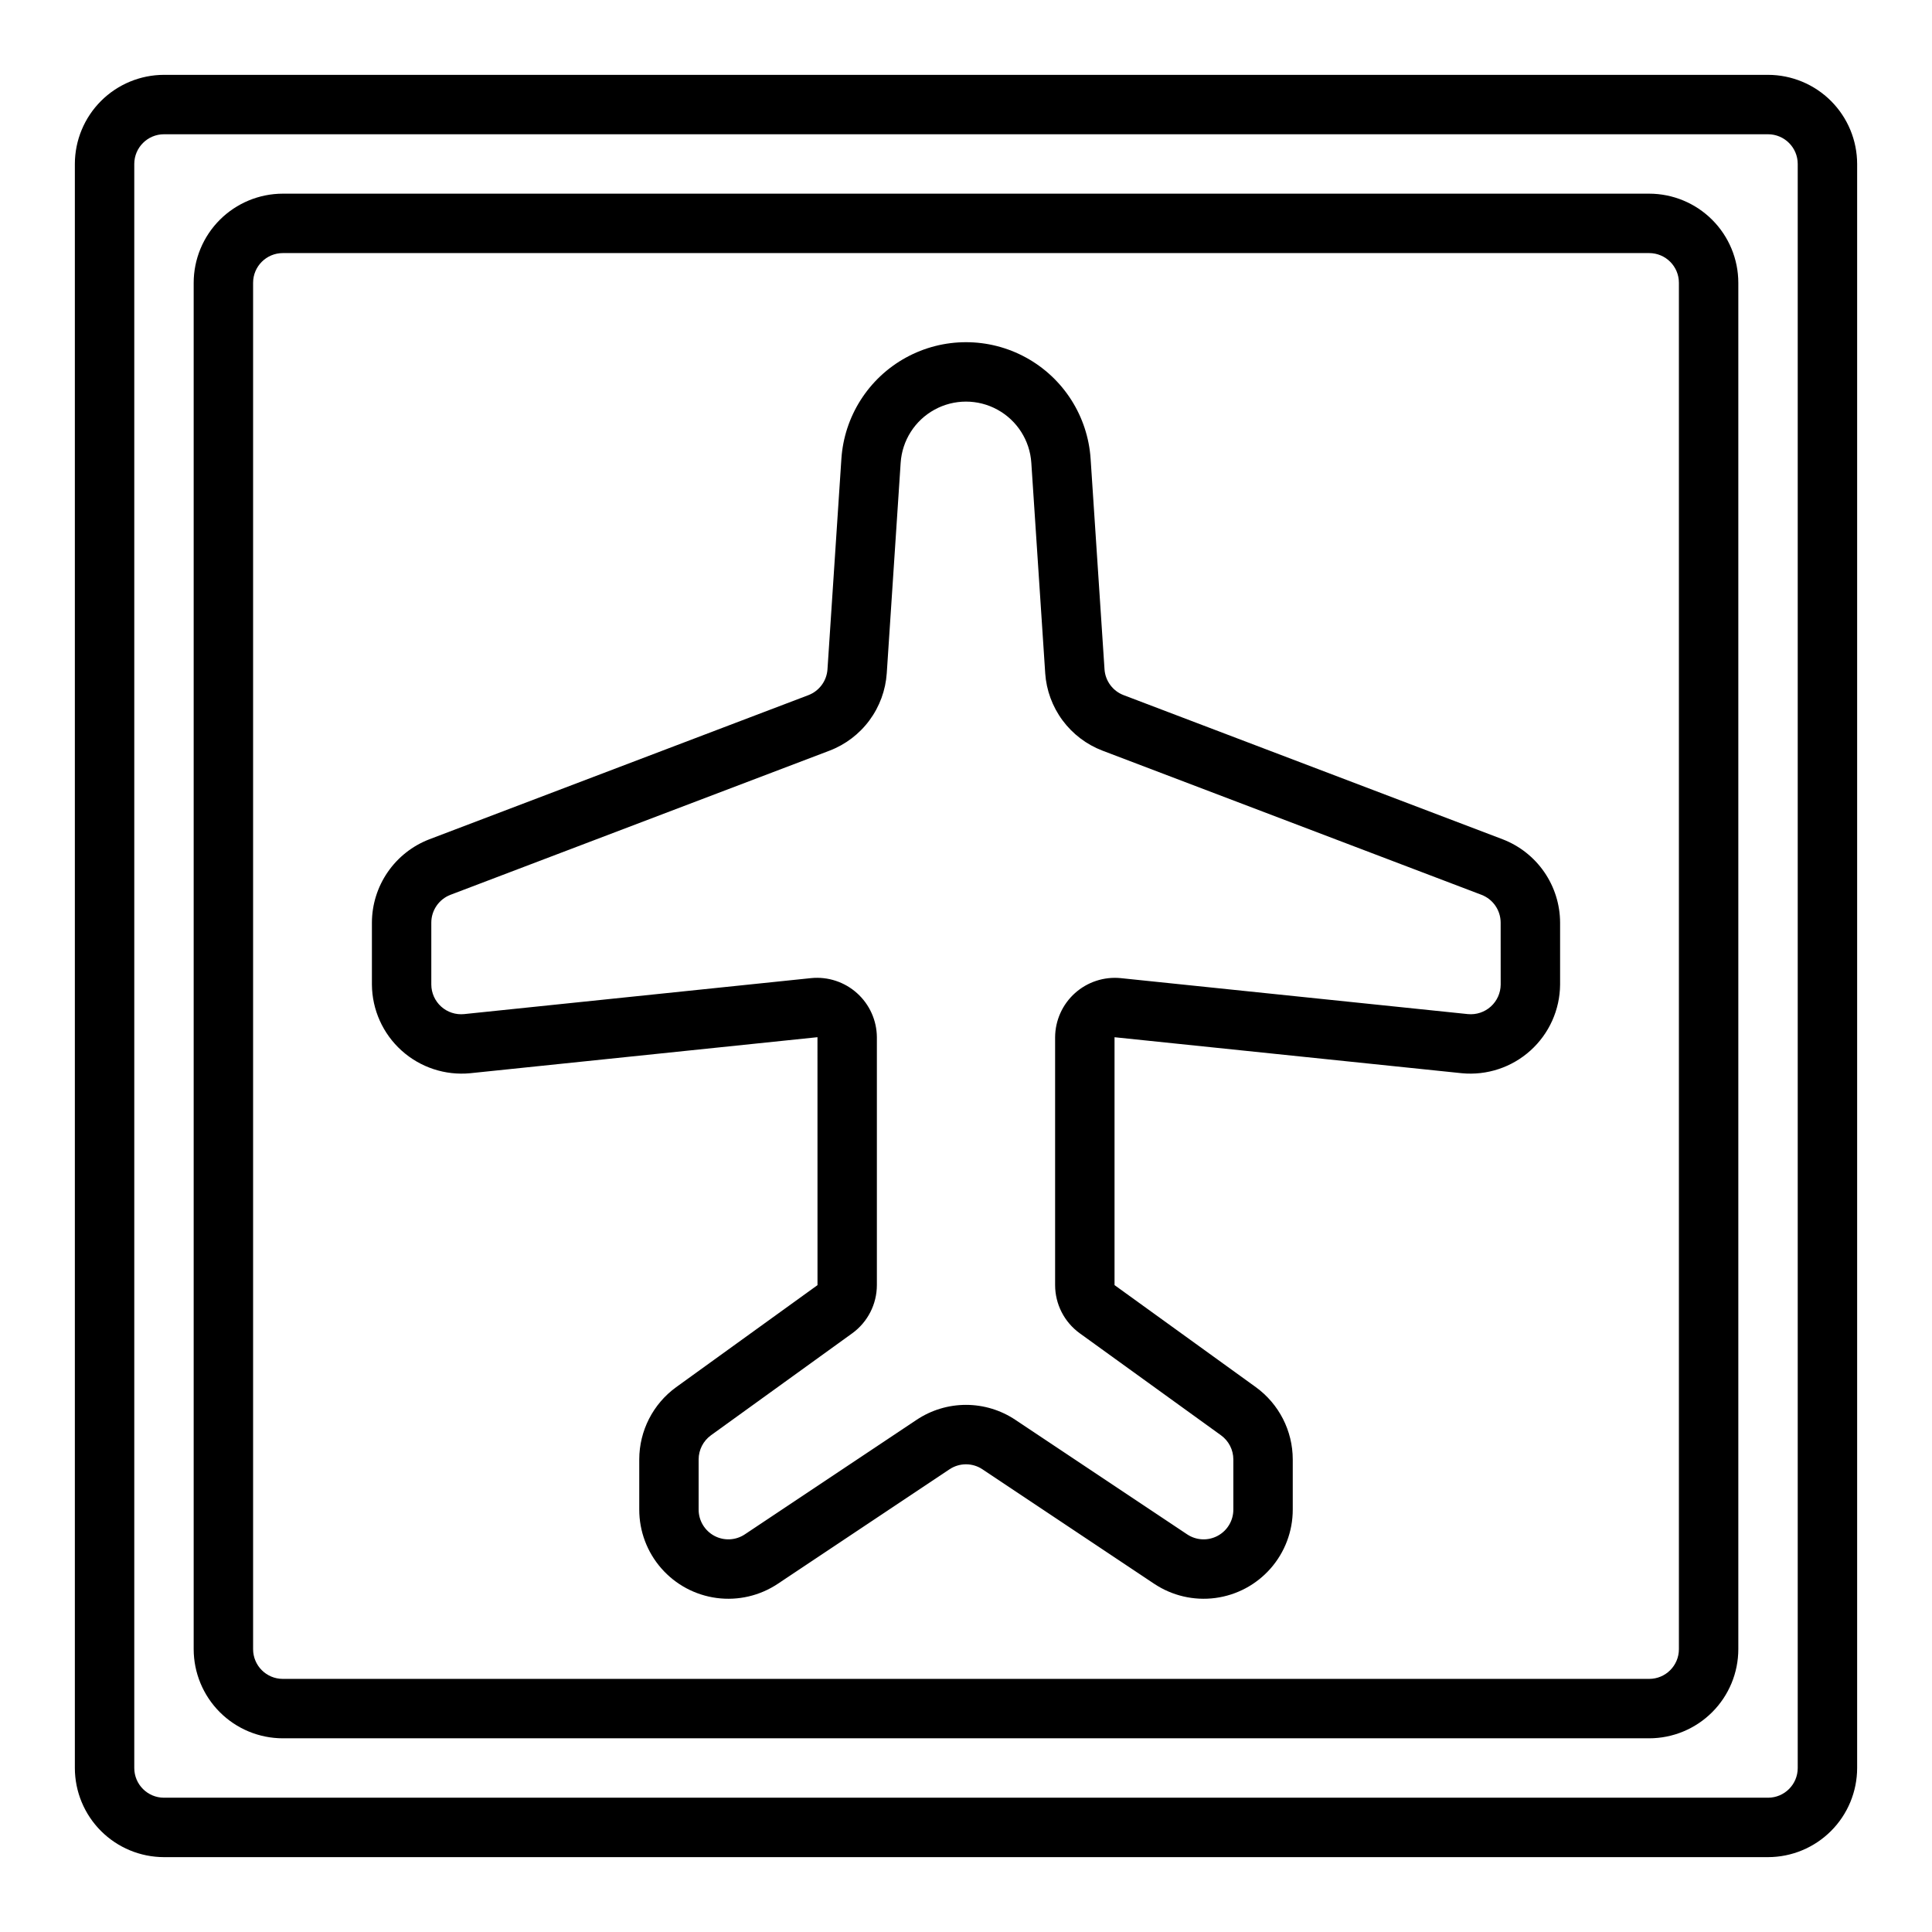
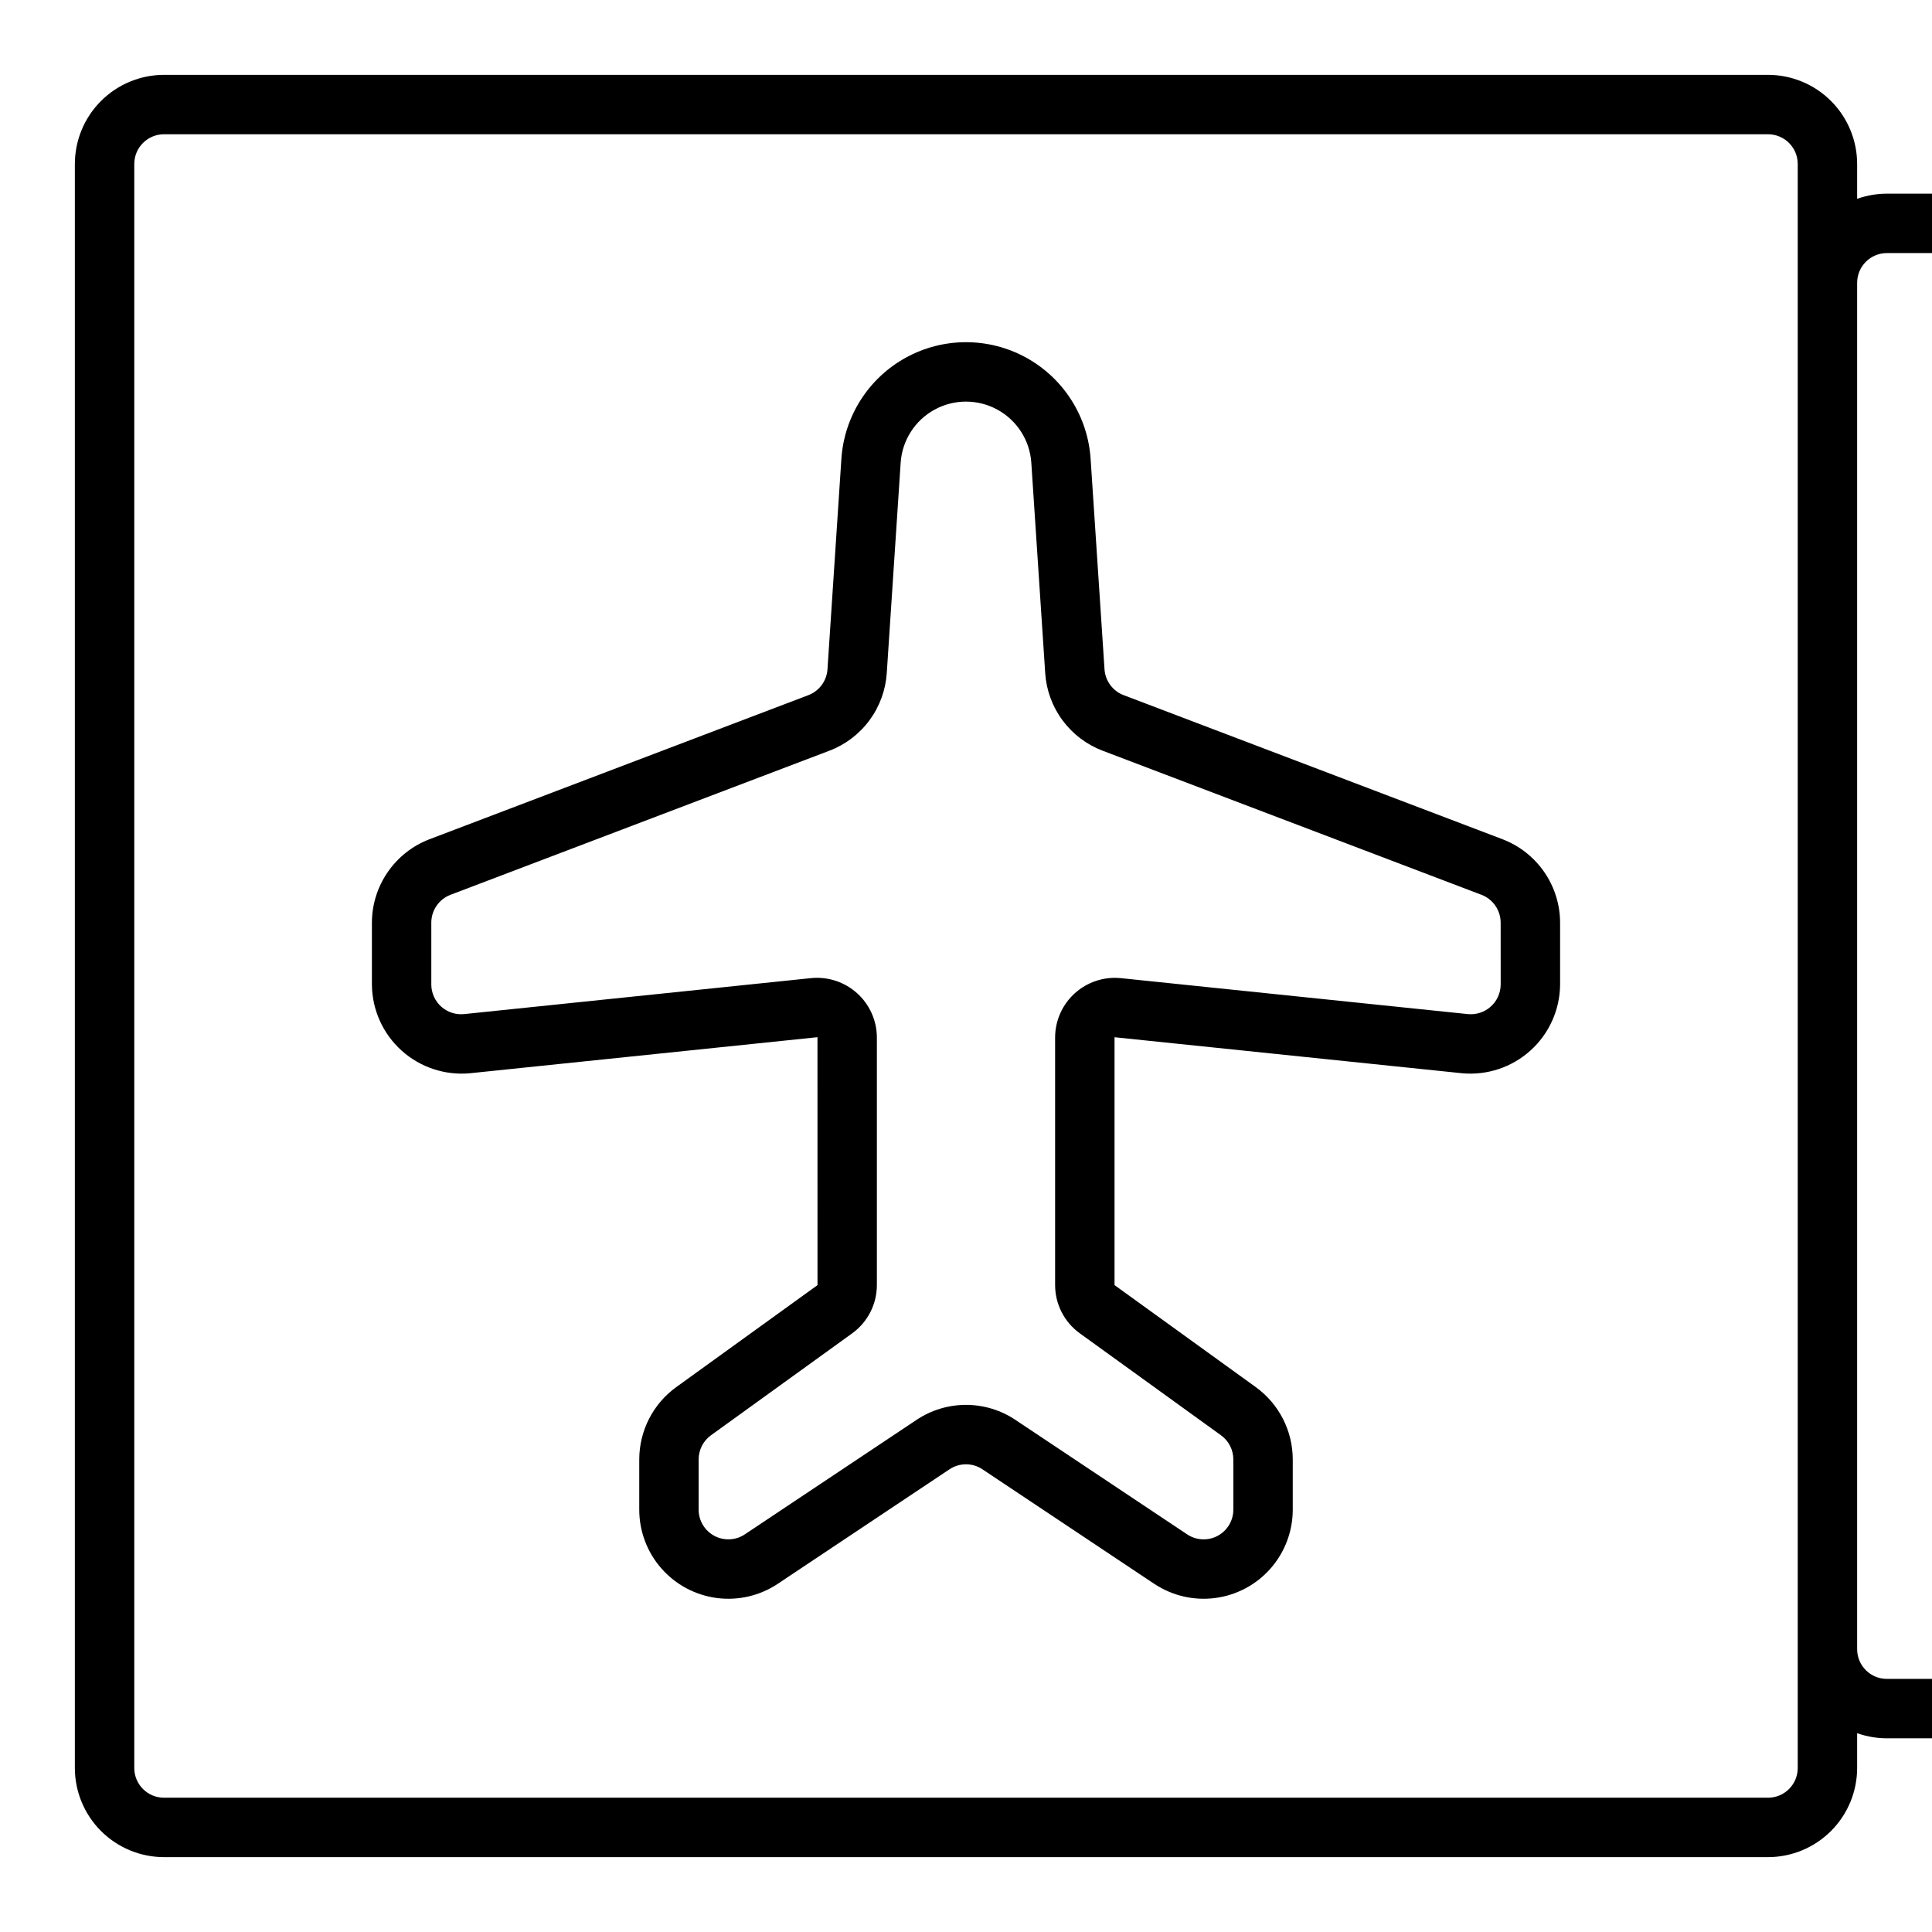
<svg xmlns="http://www.w3.org/2000/svg" fill="#000000" width="800px" height="800px" version="1.1" viewBox="144 144 512 512">
-   <path d="m542.22 366.42-100.46-38.207c-2.875-1.098-4.844-3.766-5.051-6.832l-3.684-55.773c-0.742-11.281-7.195-21.406-17.109-26.844-9.914-5.438-21.918-5.438-31.832 0-9.914 5.438-16.363 15.562-17.109 26.844l-3.684 55.766c-0.207 3.074-2.18 5.746-5.059 6.848l-100.45 38.199c-4.469 1.719-8.309 4.742-11.027 8.684-2.715 3.938-4.18 8.605-4.195 13.391v16.426c0.051 6.672 2.898 13.016 7.856 17.484 4.953 4.465 11.555 6.648 18.195 6.008l92.027-9.547 0.008 65.707-37.453 27.035c-6.137 4.449-9.773 11.562-9.785 19.141v13.324c0 5.727 2.082 11.258 5.856 15.562 3.773 4.309 8.984 7.098 14.66 7.848 5.68 0.75 11.434-0.586 16.199-3.762l45.504-30.344v0.004c2.644-1.77 6.094-1.77 8.738 0l45.512 30.344v-0.004c4.766 3.176 10.523 4.512 16.199 3.762s10.887-3.539 14.66-7.848c3.773-4.305 5.856-9.836 5.856-15.562v-13.316c-0.008-7.578-3.648-14.699-9.785-19.148l-37.445-27.043v-65.691l92.035 9.539c6.637 0.637 13.238-1.547 18.191-6.012 4.953-4.469 7.801-10.809 7.852-17.48v-16.426c-0.016-4.785-1.48-9.453-4.195-13.391-2.715-3.941-6.559-6.965-11.023-8.684zm-0.523 38.5c-0.016 2.223-0.965 4.336-2.617 5.824-1.648 1.488-3.852 2.215-6.062 2.004l-92.027-9.535c-4.426-0.43-8.832 1.02-12.137 3.996-3.305 2.977-5.207 7.207-5.238 11.656v65.699c0.004 5.051 2.43 9.797 6.519 12.762l37.445 27.043c2.051 1.484 3.266 3.859 3.269 6.387v13.316c0 2.902-1.598 5.57-4.16 6.941-2.559 1.371-5.664 1.219-8.078-0.391l-45.52-30.344c-3.875-2.59-8.434-3.973-13.094-3.973-4.664 0-9.223 1.383-13.098 3.973l-45.512 30.344h0.004c-2.418 1.609-5.523 1.762-8.082 0.391-2.562-1.371-4.16-4.039-4.16-6.941v-13.324c0.008-2.523 1.219-4.894 3.262-6.379l37.461-27.043c4.086-2.969 6.504-7.715 6.512-12.762v-65.699c-0.035-4.445-1.938-8.676-5.242-11.652-3.301-2.981-7.703-4.434-12.133-4.008l-92.02 9.543c-2.215 0.219-4.418-0.504-6.074-1.992-1.652-1.492-2.602-3.609-2.613-5.836v-16.426c0.012-3.266 2.027-6.188 5.074-7.359l100.45-38.199c4.227-1.613 7.902-4.406 10.59-8.043s4.281-7.969 4.586-12.48l3.684-55.773c0.391-5.914 3.769-11.223 8.969-14.07 5.195-2.852 11.488-2.852 16.684 0 5.199 2.848 8.582 8.156 8.973 14.07l3.684 55.781-0.004-0.004c0.309 4.512 1.898 8.84 4.59 12.477 2.688 3.633 6.363 6.422 10.586 8.035l100.45 38.207c3.047 1.172 5.062 4.094 5.074 7.359zm70.848 231.24h-425.09c-6.262-0.008-12.262-2.5-16.691-6.926-4.426-4.426-6.918-10.43-6.926-16.691v-425.09c0.008-6.262 2.5-12.262 6.926-16.691 4.43-4.426 10.43-6.918 16.691-6.926h425.09c6.262 0.008 12.266 2.5 16.691 6.926 4.426 4.43 6.918 10.43 6.926 16.691v425.09c-0.008 6.262-2.5 12.266-6.926 16.691s-10.43 6.918-16.691 6.926zm-425.09-456.58c-4.344 0.004-7.867 3.527-7.871 7.871v425.09c0.004 4.348 3.527 7.871 7.871 7.871h425.09c4.348 0 7.871-3.523 7.871-7.871v-425.09c0-4.344-3.523-7.867-7.871-7.871zm393.6 425.09h-362.11c-6.262-0.008-12.262-2.496-16.691-6.926-4.426-4.426-6.918-10.43-6.926-16.691v-362.11c0.008-6.262 2.5-12.262 6.926-16.691 4.43-4.426 10.43-6.918 16.691-6.926h362.11c6.262 0.008 12.266 2.5 16.691 6.926 4.43 4.43 6.918 10.43 6.926 16.691v362.11c-0.008 6.262-2.496 12.266-6.926 16.691-4.426 4.43-10.43 6.918-16.691 6.926zm-362.11-393.6c-4.348 0.004-7.867 3.523-7.871 7.871v362.11c0.004 4.348 3.523 7.871 7.871 7.871h362.11c4.348 0 7.871-3.523 7.871-7.871v-362.11c0-4.348-3.523-7.867-7.871-7.871z" />
+   <path d="m542.22 366.42-100.46-38.207c-2.875-1.098-4.844-3.766-5.051-6.832l-3.684-55.773c-0.742-11.281-7.195-21.406-17.109-26.844-9.914-5.438-21.918-5.438-31.832 0-9.914 5.438-16.363 15.562-17.109 26.844l-3.684 55.766c-0.207 3.074-2.18 5.746-5.059 6.848l-100.45 38.199c-4.469 1.719-8.309 4.742-11.027 8.684-2.715 3.938-4.18 8.605-4.195 13.391v16.426c0.051 6.672 2.898 13.016 7.856 17.484 4.953 4.465 11.555 6.648 18.195 6.008l92.027-9.547 0.008 65.707-37.453 27.035c-6.137 4.449-9.773 11.562-9.785 19.141v13.324c0 5.727 2.082 11.258 5.856 15.562 3.773 4.309 8.984 7.098 14.66 7.848 5.68 0.75 11.434-0.586 16.199-3.762l45.504-30.344v0.004c2.644-1.77 6.094-1.77 8.738 0l45.512 30.344v-0.004c4.766 3.176 10.523 4.512 16.199 3.762s10.887-3.539 14.66-7.848c3.773-4.305 5.856-9.836 5.856-15.562v-13.316c-0.008-7.578-3.648-14.699-9.785-19.148l-37.445-27.043v-65.691l92.035 9.539c6.637 0.637 13.238-1.547 18.191-6.012 4.953-4.469 7.801-10.809 7.852-17.48v-16.426c-0.016-4.785-1.48-9.453-4.195-13.391-2.715-3.941-6.559-6.965-11.023-8.684zm-0.523 38.5c-0.016 2.223-0.965 4.336-2.617 5.824-1.648 1.488-3.852 2.215-6.062 2.004l-92.027-9.535c-4.426-0.43-8.832 1.02-12.137 3.996-3.305 2.977-5.207 7.207-5.238 11.656v65.699c0.004 5.051 2.43 9.797 6.519 12.762l37.445 27.043c2.051 1.484 3.266 3.859 3.269 6.387v13.316c0 2.902-1.598 5.57-4.16 6.941-2.559 1.371-5.664 1.219-8.078-0.391l-45.52-30.344c-3.875-2.59-8.434-3.973-13.094-3.973-4.664 0-9.223 1.383-13.098 3.973l-45.512 30.344h0.004c-2.418 1.609-5.523 1.762-8.082 0.391-2.562-1.371-4.16-4.039-4.16-6.941v-13.324c0.008-2.523 1.219-4.894 3.262-6.379l37.461-27.043c4.086-2.969 6.504-7.715 6.512-12.762v-65.699c-0.035-4.445-1.938-8.676-5.242-11.652-3.301-2.981-7.703-4.434-12.133-4.008l-92.02 9.543c-2.215 0.219-4.418-0.504-6.074-1.992-1.652-1.492-2.602-3.609-2.613-5.836v-16.426c0.012-3.266 2.027-6.188 5.074-7.359l100.45-38.199c4.227-1.613 7.902-4.406 10.59-8.043s4.281-7.969 4.586-12.48l3.684-55.773c0.391-5.914 3.769-11.223 8.969-14.07 5.195-2.852 11.488-2.852 16.684 0 5.199 2.848 8.582 8.156 8.973 14.07l3.684 55.781-0.004-0.004c0.309 4.512 1.898 8.84 4.59 12.477 2.688 3.633 6.363 6.422 10.586 8.035l100.45 38.207c3.047 1.172 5.062 4.094 5.074 7.359zm70.848 231.24h-425.09c-6.262-0.008-12.262-2.5-16.691-6.926-4.426-4.426-6.918-10.43-6.926-16.691v-425.09c0.008-6.262 2.5-12.262 6.926-16.691 4.43-4.426 10.43-6.918 16.691-6.926h425.09c6.262 0.008 12.266 2.5 16.691 6.926 4.426 4.43 6.918 10.43 6.926 16.691v425.09c-0.008 6.262-2.5 12.266-6.926 16.691s-10.43 6.918-16.691 6.926zm-425.09-456.58c-4.344 0.004-7.867 3.527-7.871 7.871v425.09c0.004 4.348 3.527 7.871 7.871 7.871h425.09c4.348 0 7.871-3.523 7.871-7.871v-425.09c0-4.344-3.523-7.867-7.871-7.871m393.6 425.09h-362.11c-6.262-0.008-12.262-2.496-16.691-6.926-4.426-4.426-6.918-10.43-6.926-16.691v-362.11c0.008-6.262 2.5-12.262 6.926-16.691 4.43-4.426 10.43-6.918 16.691-6.926h362.11c6.262 0.008 12.266 2.5 16.691 6.926 4.43 4.43 6.918 10.43 6.926 16.691v362.11c-0.008 6.262-2.496 12.266-6.926 16.691-4.426 4.43-10.43 6.918-16.691 6.926zm-362.11-393.6c-4.348 0.004-7.867 3.523-7.871 7.871v362.11c0.004 4.348 3.523 7.871 7.871 7.871h362.11c4.348 0 7.871-3.523 7.871-7.871v-362.11c0-4.348-3.523-7.867-7.871-7.871z" />
</svg>